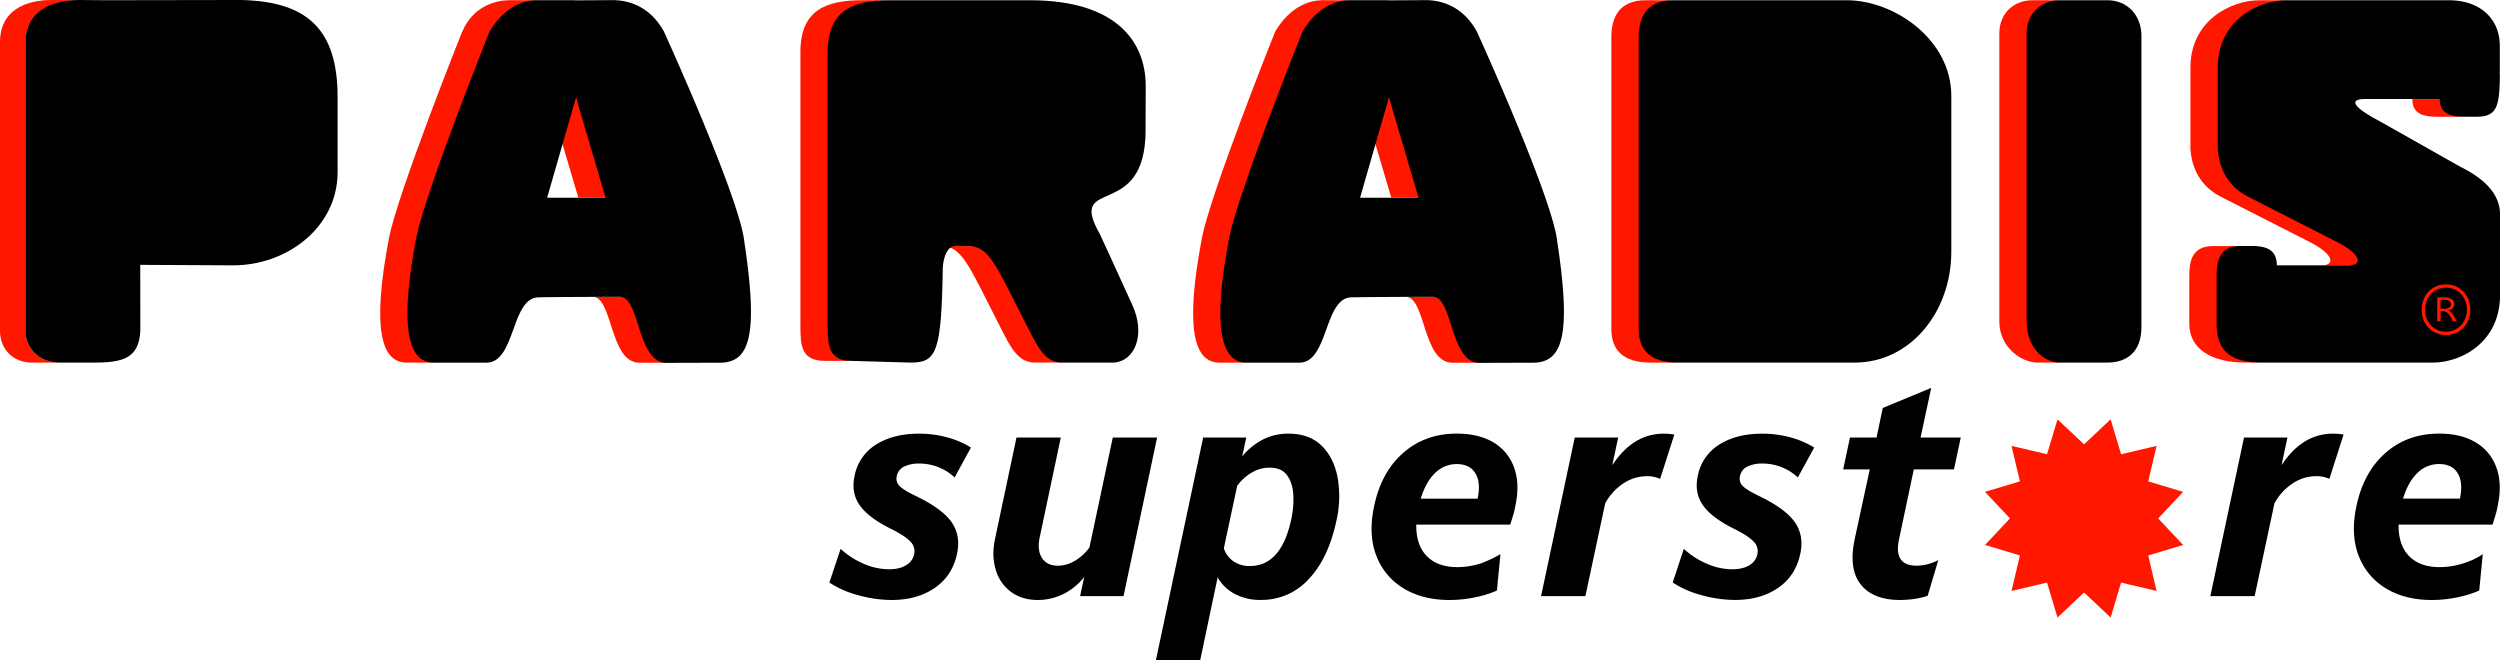
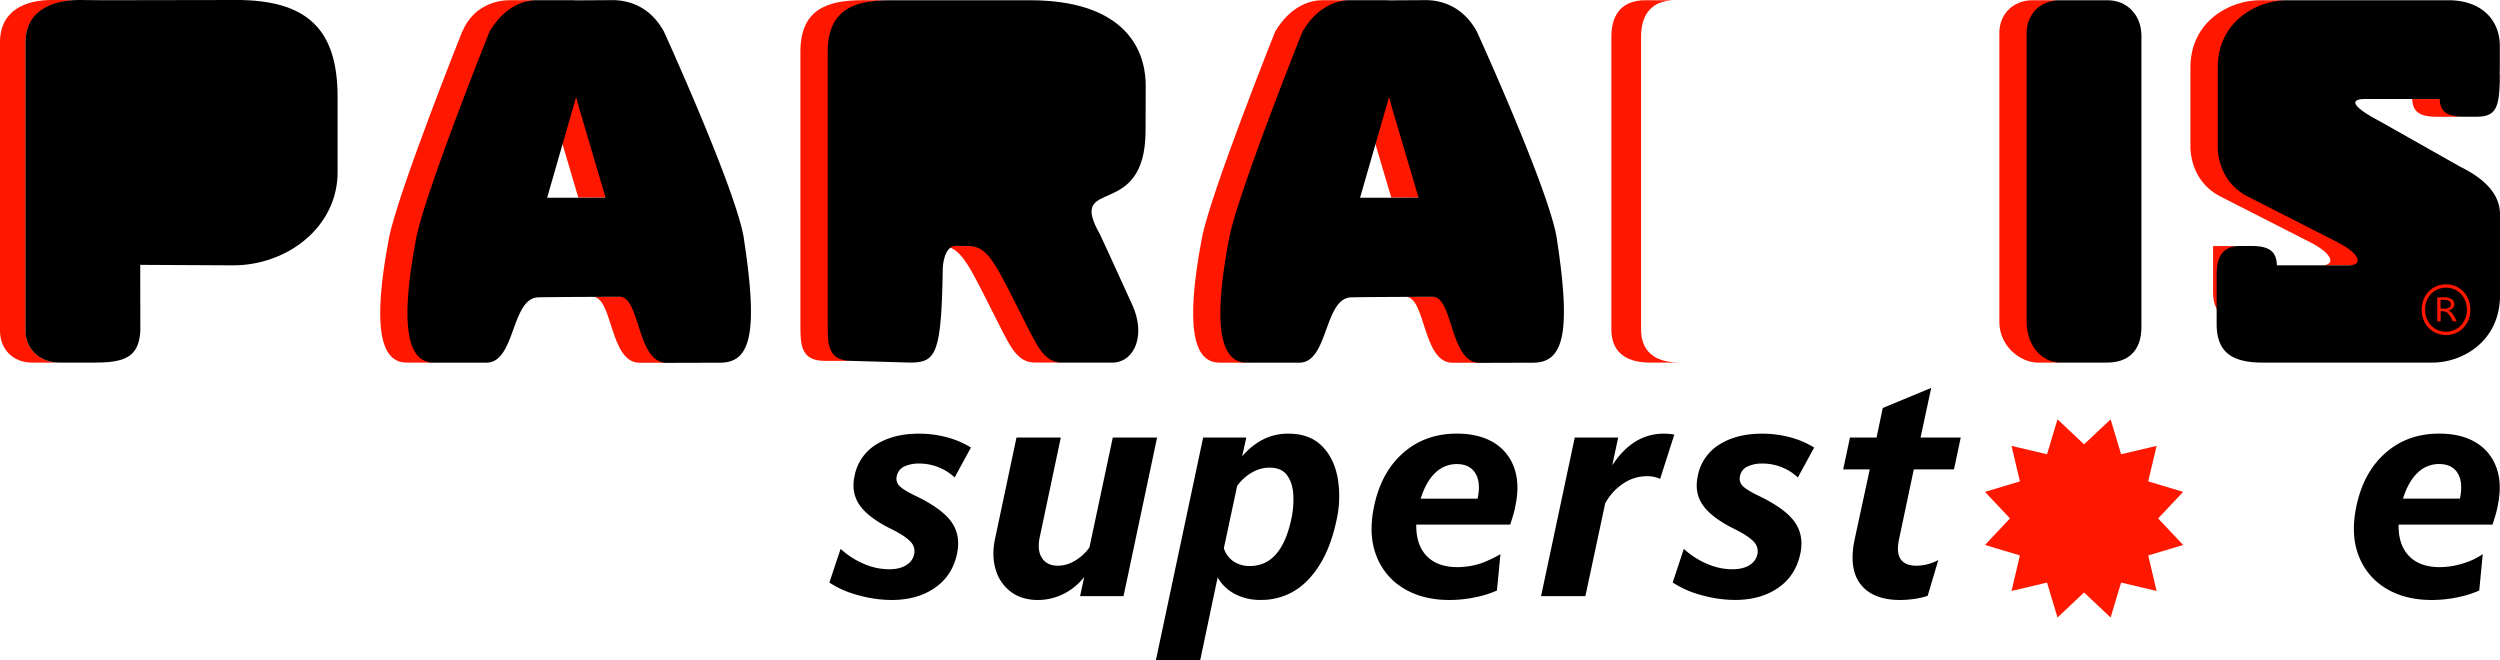
<svg xmlns="http://www.w3.org/2000/svg" viewBox="0 0 1472.04 388.76" data-name="Calque 1" id="Calque_1">
  <defs>
    <style>.cls-1{fill:#ff1700;}</style>
  </defs>
  <path transform="translate(-58.96 -102.88)" d="M104.1,102.93l-14.66-.05c-15.34,0-30.48,6-30.48,24.85V297.67c0,10.92,7.77,18.71,18.79,18.71H93.82c-11,0-19.79-7.79-19.79-18.71V127.73c0-18,15.39-24.26,30.07-24.8" class="cls-1" />
  <path transform="translate(-58.96 -102.88)" d="M1256.2,316.38h17.5c-11,0-20-9.94-20-24V122.35c0-10.92,7.81-19.39,19.8-19.33H1256c-12-.06-19.8,8.41-19.8,19.33V292.41c0,14,11.94,24,23,24" class="cls-1" />
  <path transform="translate(-58.96 -102.88)" d="M584.33,103h-17.5c-21.81,0-36.55,6-36.58,30.41l0,162.09c0,10.92.74,19.8,14.05,19.85h17.5c-13.32-.05-14-8.93-14.05-19.85l0-162.09c0-24.37,14.77-30.41,36.58-30.41" class="cls-1" />
  <path transform="translate(-58.96 -102.88)" d="M665.26,295.15c-17.69-34.66-22.06-46.72-33.64-47.37l-17.8-.12c-.3,0,5.83.06,5.55.1l-5.24,0c11.57.65,15.94,12.71,33.63,47.37,6.14,12,10.42,21.23,20.5,21.23h17.5c-10.08,0-14.36-9.21-20.5-21.23" class="cls-1" />
  <path transform="translate(-58.96 -102.88)" d="M1025.25,296.75V124.66c0-10.8,4.1-21.71,20.25-21.64H1028c-16.15-.07-20.24,10.84-20.24,21.64V296.75c0,12.1,6.86,19.63,23,19.63h17.5c-16.15,0-23-7.53-23-19.63" class="cls-1" />
  <path transform="translate(-58.96 -102.88)" d="M399.62,153.58,386.15,174.1l13.34,45.15h20.7l-18.7-52.44c-.35-1.28-1-10.09-1.87-13.23" class="cls-1" />
  <path transform="translate(-58.96 -102.88)" d="M425.32,277.6s-12.56,0-17.25,0c11.82.43,9.82,38.76,27.38,38.87h17.22c-17.38-.55-15.31-39-27.35-38.88" class="cls-1" />
  <path transform="translate(-58.96 -102.88)" d="M331.1,121.49S293,216.89,288,243.07c-10,52.43-5,73.43,10.53,73.31H316c-15.51.09-20.45-20.92-10.51-73.31,5-26.18,43.13-121.58,43.13-121.58,8.47-14.27,19.22-18,26.37-18.49l-16,0c-7.07,0-21.29,2.82-27.83,18.53Z" class="cls-1" />
  <path transform="translate(-58.96 -102.88)" d="M878.29,156.79,864.82,174.1l13.34,45.15h17.5l-15.49-52.44c-.36-1.28-1-6.89-1.88-10" class="cls-1" />
  <path transform="translate(-58.96 -102.88)" d="M837.6,103c-7.07,0-18.76,3.25-27.83,18.53,0,0-38.15,95.4-43.12,121.58-9.95,52.43-5,73.43,10.53,73.31h17.47c-15.51.09-20.45-20.92-10.51-73.31,5-26.18,43.13-121.58,43.13-121.58,8.47-14.27,19.22-18,26.37-18.49Z" class="cls-1" />
  <path transform="translate(-58.96 -102.88)" d="M904,277.6s-12.56,0-17.25,0c11.82.43,9.82,38.76,27.38,38.87h17.22C914,315.93,916,277.5,904,277.6" class="cls-1" />
  <path transform="translate(-58.96 -102.88)" d="M1436.48,245.39l-53-27c-5.87-3-16.06-10.8-17.26-27.67v-48c0-27.86,23.86-39.69,40.75-39.69h-17.5c-16.89,0-40.75,11.83-40.75,39.69v48c1.2,16.87,11.39,24.64,17.26,27.67l53,27c14.37,7.33,15.12,13.73,6.8,13.73h17.5c8.32,0,7.57-6.4-6.8-13.73" class="cls-1" />
  <path transform="translate(-58.96 -102.88)" d="M1510.31,171.63h.41c-11.51-.12-13.57-4.49-13.93-10.43h-17.5c.37,6,2.46,10.44,14.4,10.44Z" class="cls-1" />
-   <path transform="translate(-58.96 -102.88)" d="M1365.54,293.57V265.82c0-7.89.84-17.8,13.51-18.07l-1,0h-16c-13.18,0-14,10.09-14,18.09v27.75c0,14.94,13.4,22.81,33.19,22.81h11.09c-19.79,0-26.78-7.87-26.78-22.81" class="cls-1" />
+   <path transform="translate(-58.96 -102.88)" d="M1365.54,293.57V265.82c0-7.89.84-17.8,13.51-18.07l-1,0h-16v27.75c0,14.94,13.4,22.81,33.19,22.81h11.09c-19.79,0-26.78-7.87-26.78-22.81" class="cls-1" />
  <path transform="translate(-58.96 -102.88)" d="M197.48,102.88l-77,.13-15-.13c-15.34,0-31.49,6-31.49,24.85V297.67c0,10.92,8.77,18.71,19.79,18.71h20.86c17.38,0,26.15-3,26.95-18.71l-.06-38.84,54.69.29c32,0,61.52-22.64,61.52-54.81V160c0-40.33-18.25-57.27-60.3-57.14" />
  <path transform="translate(-58.96 -102.88)" d="M1299.8,316.38h-27.52c-11,0-20-9.94-20-24V122.35c0-10.92,7.8-19.39,19.8-19.33h27.79c11.37,0,19.82,8.43,20,20.66V295.36c0,14.77-8.53,21-20.07,21" />
  <path transform="translate(-58.96 -102.88)" d="M706.76,241.08c-20.34-35.47,26.81-7,26.73-61.56l.08-26c0-25.95-17.05-50.49-68.19-50.49H582.91c-21.81,0-36.55,6-36.59,30.41l0,162.09c0,10.92.74,19.8,14.06,19.85l34.71,1c15.39,0,18.19-5.84,19-55.9,0,0,.48-12.79,7.69-12.82l8.39.12c11.57.65,15.94,12.71,33.64,47.36,6.13,12,10.42,21.24,20.5,21.24h30.73c12.24-1,18.5-16.51,10.76-33.66-11.4-25.23-19.07-41.64-19.07-41.64" />
-   <path transform="translate(-58.96 -102.88)" d="M1150.91,316.38H1046.85c-16.15,0-23-7.53-23-19.63V124.66c0-10.8,4.1-21.7,20.25-21.64h102c28.61-.06,61.82,23.44,61.82,56.28v91.77c0,35.39-24,65.31-56.95,65.31" />
  <path transform="translate(-58.96 -102.88)" d="M497,243.48c-4.3-28.13-47.11-122-47.11-122-9.19-16.75-23.55-18.4-29.62-18.53l-22.8.14a1.42,1.42,0,0,0-.18-.08l-6.23,0h0L375,103c-7.07,0-18.77,3.25-27.83,18.53,0,0-38.16,95.4-43.13,121.58-9.95,52.43-5,73.43,10.54,73.31h30.8c17.3,0,14.42-38.78,31-38.46,7.46-.23,47.5-.33,47.5-.33,12.11-.09,9.94,38.79,27.63,38.91l31.2-.09c18.3.09,22.8-17.14,14.27-72.93m-96.93-76.67,15.5,52.44H381.12L398.2,160c.85,3.14,1.52,5.53,1.87,6.82" />
  <path transform="translate(-58.96 -102.88)" d="M975.67,243.48c-4.3-28.13-47.11-122-47.11-122-9.19-16.75-23.55-18.4-29.62-18.53l-22.8.14A1.42,1.42,0,0,0,876,103l-6.23,0h0L853.68,103c-7.07,0-18.77,3.25-27.83,18.53,0,0-38.16,95.4-43.13,121.58-10,52.43-5,73.43,10.54,73.31h30.8c17.3,0,14.42-38.78,31-38.46,7.46-.23,47.5-.33,47.5-.33,12.11-.09,9.94,38.79,27.63,38.91l31.2-.09c18.3.09,22.8-17.14,14.27-72.93m-96.93-76.67,15.5,52.44H859.79L876.87,160c.85,3.14,1.52,5.53,1.87,6.82" />
  <path transform="translate(-58.96 -102.88)" d="M1508,201.28l-48-27.11c-17.12-9.06-17.38-13.06-8-13h43.48c.36,6,2.45,10.44,14.4,10.44H1517c11.9.06,13.44-5.73,13.89-21.39v-3.66c0-.36-.08-.71-.11-1.06a12.48,12.48,0,0,0,.11-1.62V129.83c0-14.93-10.52-26.76-30.1-26.81h-95.23c-16.89,0-40.75,11.83-40.75,39.69v48c1.2,16.87,11.39,24.64,17.26,27.67l53,27c14.38,7.33,15.12,13.73,6.81,13.73h-42.23c-.35-6.46-2.45-11.39-14.88-11.39h-6.62c-13.17,0-14,10.09-14,18.09v27.76c0,14.93,7,22.8,26.79,22.8h100.49c16.89,0,39.6-12,39.6-39.86V229.27c0-13.29-11-22-23-28" />
  <path transform="translate(-58.96 -102.88)" d="M553.93,426.06a46.75,46.75,0,0,0,13.22,8.61,37.35,37.35,0,0,0,15.3,3.4q6.43,0,10.26-2.53a9.6,9.6,0,0,0,4.53-6.34,8,8,0,0,0-2.26-7.48q-3.13-3.3-10.79-7.13-13.56-6.61-18.87-14t-3.21-17.31a27.79,27.79,0,0,1,12.78-18.69q10.17-6.36,25-6.35A62.46,62.46,0,0,1,617,360.49a51.81,51.81,0,0,1,13.66,5.91L621.07,384a30.6,30.6,0,0,0-20.87-8.18,20,20,0,0,0-8.79,1.75,7.89,7.89,0,0,0-4.43,5.73,6,6,0,0,0,1.65,5.75q2.36,2.43,9.65,5.91,15.5,7.49,21,15.39T622.46,429q-2.78,13-13.13,20.08T584,456.16a73.35,73.35,0,0,1-19.92-2.88,56.94,56.94,0,0,1-16.78-7.39Z" />
  <path transform="translate(-58.96 -102.88)" d="M720.51,453.89H694.94l2.43-11.3a35.28,35.28,0,0,1-12.53,10.17,33.87,33.87,0,0,1-14.78,3.4q-9.39,0-15.83-4.79a24.75,24.75,0,0,1-9-13.13c-1.69-5.57-1.77-11.76-.26-18.61l12.52-59.14h26.09l-12.35,58.44q-1.74,7.83,1.22,12.44t9.39,4.61a19.55,19.55,0,0,0,10.26-3.05,27.37,27.37,0,0,0,8.35-7.74l13.74-64.7h26.09" />
  <path transform="translate(-58.96 -102.88)" d="M767.4,360.49h25.4l-2.44,11.13a39.7,39.7,0,0,1,12-9.82,32.4,32.4,0,0,1,15.31-3.57q12.18,0,19.39,7t9.48,18.7a63.94,63.94,0,0,1-.69,25.57q-4.7,22.09-16.27,34.35a37.35,37.35,0,0,1-28.26,12.27,31.74,31.74,0,0,1-15.4-3.57,25.15,25.15,0,0,1-10-9.66l-10.26,48.71H739.57Zm28.53,20.7a27.43,27.43,0,0,0-8.52,7.83l-7.83,36.69a14.77,14.77,0,0,0,5.74,7.75,16.78,16.78,0,0,0,9.56,2.7q18.43,0,24.35-27.32a53.49,53.49,0,0,0,1.22-15.13c-.35-4.64-1.62-8.37-3.82-11.22s-5.63-4.26-10.26-4.26a20.38,20.38,0,0,0-10.44,3" />
  <path transform="translate(-58.96 -102.88)" d="M942.45,429.2l-2.08,21.39a60.85,60.85,0,0,1-12.43,3.91,73,73,0,0,1-15.57,1.66q-15.66,0-26.88-6.79a38.06,38.06,0,0,1-16.09-19.21q-4.86-12.45-1.39-29,4.17-20.18,17.13-31.57t31.57-11.39q13,0,21.66,5.22a27.9,27.9,0,0,1,12.08,14.7q3.49,9.48.87,22.17a43.56,43.56,0,0,1-1.21,5.31c-.58,2-1.22,4.08-1.91,6.18H892.88q-.17,12,6.18,18.52t18,6.51a45.51,45.51,0,0,0,14-2.25,75.18,75.18,0,0,0,11.39-5.39M904.1,381.28q-5.48,5.13-8.61,15.22h33.57v-.35q1.91-9.21-1.38-14.61t-11-5.4a17.91,17.91,0,0,0-12.61,5.14" />
  <path transform="translate(-58.96 -102.88)" d="M986.2,360.49h25.57l-3.48,16.35q12.18-18.6,30.27-18.61a37.77,37.77,0,0,1,6.26.52l-8.35,26.1a17.88,17.88,0,0,0-7.83-1.58,24.83,24.83,0,0,0-13.82,4.27,32.7,32.7,0,0,0-10.7,11.74l-11.66,54.61H966.37Z" />
  <path transform="translate(-58.96 -102.88)" d="M1050.43,426.06a46.75,46.75,0,0,0,13.22,8.61,37.35,37.35,0,0,0,15.3,3.4q6.43,0,10.26-2.53a9.6,9.6,0,0,0,4.53-6.34,8,8,0,0,0-2.26-7.48q-3.13-3.3-10.79-7.13-13.56-6.61-18.87-14t-3.21-17.31a27.79,27.79,0,0,1,12.78-18.69q10.17-6.36,25-6.35a62.46,62.46,0,0,1,17.13,2.26,51.81,51.81,0,0,1,13.66,5.91L1117.57,384a30.6,30.6,0,0,0-20.87-8.18,20,20,0,0,0-8.79,1.75,7.89,7.89,0,0,0-4.43,5.73,6,6,0,0,0,1.65,5.75q2.36,2.43,9.65,5.91,15.49,7.49,21,15.39T1119,429q-2.78,13-13.13,20.08t-25.31,7.05a73.35,73.35,0,0,1-19.92-2.88,56.94,56.94,0,0,1-16.78-7.39Z" />
  <path transform="translate(-58.96 -102.88)" d="M1159.9,379.28h-15.65l4-18.79h15.66l3.65-17.39,28.53-11.83-6.27,29.22h23.66l-4,18.79h-23.65l-8.7,41.21q-3.3,15.5,10.44,15.49a28.31,28.31,0,0,0,12.69-3.31L1194,453.72a46.33,46.33,0,0,1-8.52,1.91,61.94,61.94,0,0,1-7.65.53q-16,0-23.23-9.13T1151,420.49Z" />
-   <path transform="translate(-58.96 -102.88)" d="M1380.27,360.49h25.57l-3.48,16.35q12.18-18.6,30.26-18.61a37.8,37.8,0,0,1,6.27.52l-8.35,26.1a17.91,17.91,0,0,0-7.83-1.58,24.83,24.83,0,0,0-13.82,4.27,32.7,32.7,0,0,0-10.7,11.74l-11.66,54.61h-26.09Z" />
  <path transform="translate(-58.96 -102.88)" d="M1520.85,429.2l-2.08,21.39a60.85,60.85,0,0,1-12.43,3.91,73,73,0,0,1-15.57,1.66q-15.66,0-26.88-6.79a38.06,38.06,0,0,1-16.09-19.21q-4.86-12.45-1.39-29,4.17-20.18,17.14-31.57t31.56-11.39q13.07,0,21.66,5.22a27.86,27.86,0,0,1,12.08,14.7q3.5,9.48.87,22.17a43.56,43.56,0,0,1-1.21,5.31c-.58,2-1.22,4.08-1.91,6.18h-55.31q-.18,12,6.17,18.52t18,6.51a45.46,45.46,0,0,0,14-2.25,41.15,41.15,0,0,0,11.39-5.39m-38.35-47.92q-5.48,5.13-8.61,15.22h33.57v-.35q1.9-9.21-1.38-14.61t-11-5.4a17.94,17.94,0,0,0-12.61,5.14" />
  <path transform="translate(-58.96 -102.88)" d="M1512.46,279.31a14.58,14.58,0,0,0-3-4.74,13.39,13.39,0,0,0-4.55-3.14,15.09,15.09,0,0,0-11.41,0,13.39,13.39,0,0,0-4.55,3.14,14.58,14.58,0,0,0-3,4.74,16.77,16.77,0,0,0,0,11.84,14.62,14.62,0,0,0,3,4.75,13.68,13.68,0,0,0,4.55,3.14,15.09,15.09,0,0,0,11.41,0,13.68,13.68,0,0,0,4.55-3.14,14.62,14.62,0,0,0,3-4.75,16.77,16.77,0,0,0,0-11.84m-1.89,11.05a12.62,12.62,0,0,1-2.58,4.11,12.4,12.4,0,0,1-13.69,2.74,11.88,11.88,0,0,1-3.89-2.74,12.65,12.65,0,0,1-2.59-4.11,13.84,13.84,0,0,1-.93-5.13,14,14,0,0,1,.93-5.15,12.69,12.69,0,0,1,2.59-4.12,11.54,11.54,0,0,1,3.89-2.72,12.84,12.84,0,0,1,9.79,0A11.68,11.68,0,0,1,1508,276a12.67,12.67,0,0,1,2.58,4.12,14,14,0,0,1,.93,5.15,13.84,13.84,0,0,1-.93,5.13" class="cls-1" />
  <path transform="translate(-58.96 -102.88)" d="M1500.43,285.66a5.49,5.49,0,0,0,2.64-1.22,3.14,3.14,0,0,0,1-2.48,3.18,3.18,0,0,0-1.64-3,8.1,8.1,0,0,0-4.1-1h-4.28v14.16h2v-6h.8a5.23,5.23,0,0,1,2.55.57,5.9,5.9,0,0,1,1.93,1.88,22.83,22.83,0,0,1,1.89,3.53h2.23a20.39,20.39,0,0,0-2.43-4.44,6.15,6.15,0,0,0-2.58-2.08m-2.08-1H1496v-5.16h2.31a5.31,5.31,0,0,1,2.66.61,2.08,2.08,0,0,1,1.08,1.93A2.18,2.18,0,0,1,1501,284a4.85,4.85,0,0,1-2.66.69" class="cls-1" />
  <polygon points="1227.13 261.63 1242.77 246.91 1248.94 267.47 1269.84 262.54 1264.91 283.44 1285.47 289.62 1270.75 305.25 1285.47 320.88 1264.91 327.06 1269.84 347.96 1248.94 343.03 1242.77 363.59 1227.13 348.87 1211.5 363.59 1205.32 343.03 1184.42 347.96 1189.35 327.06 1168.79 320.88 1183.51 305.25 1168.79 289.62 1189.35 283.44 1184.42 262.54 1205.32 267.47 1211.5 246.91 1227.13 261.63" class="cls-1" />
</svg>